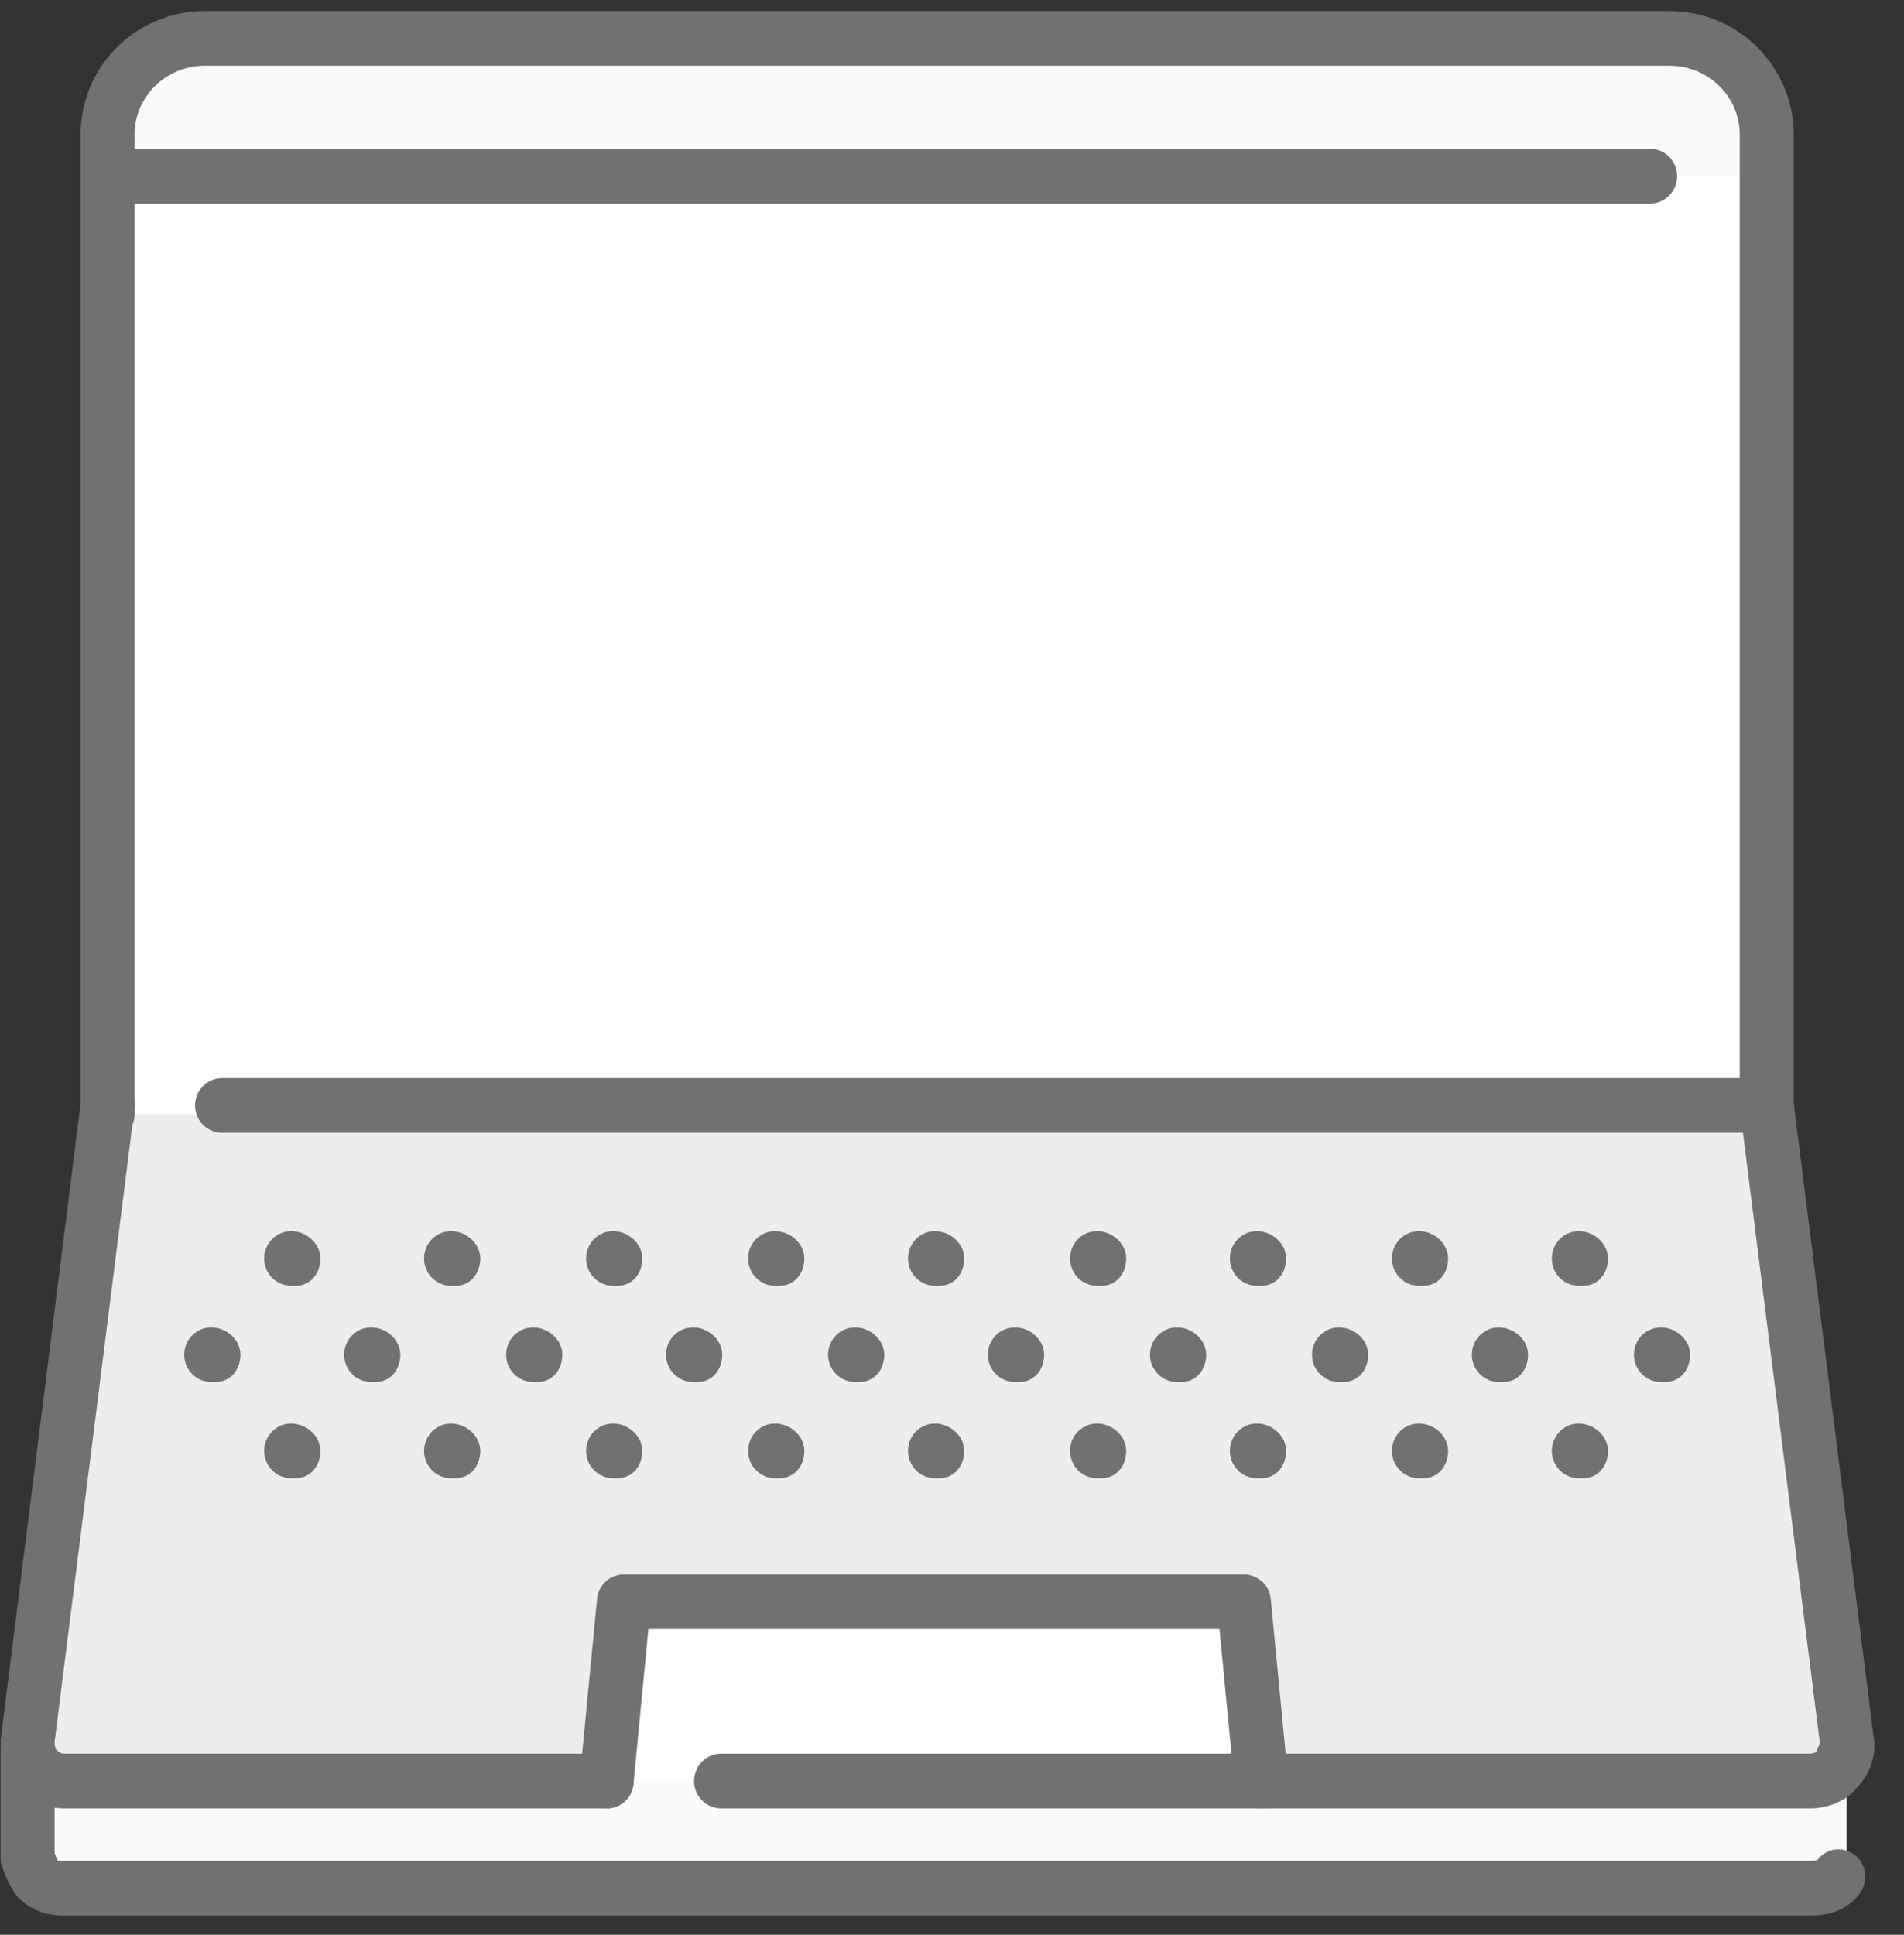
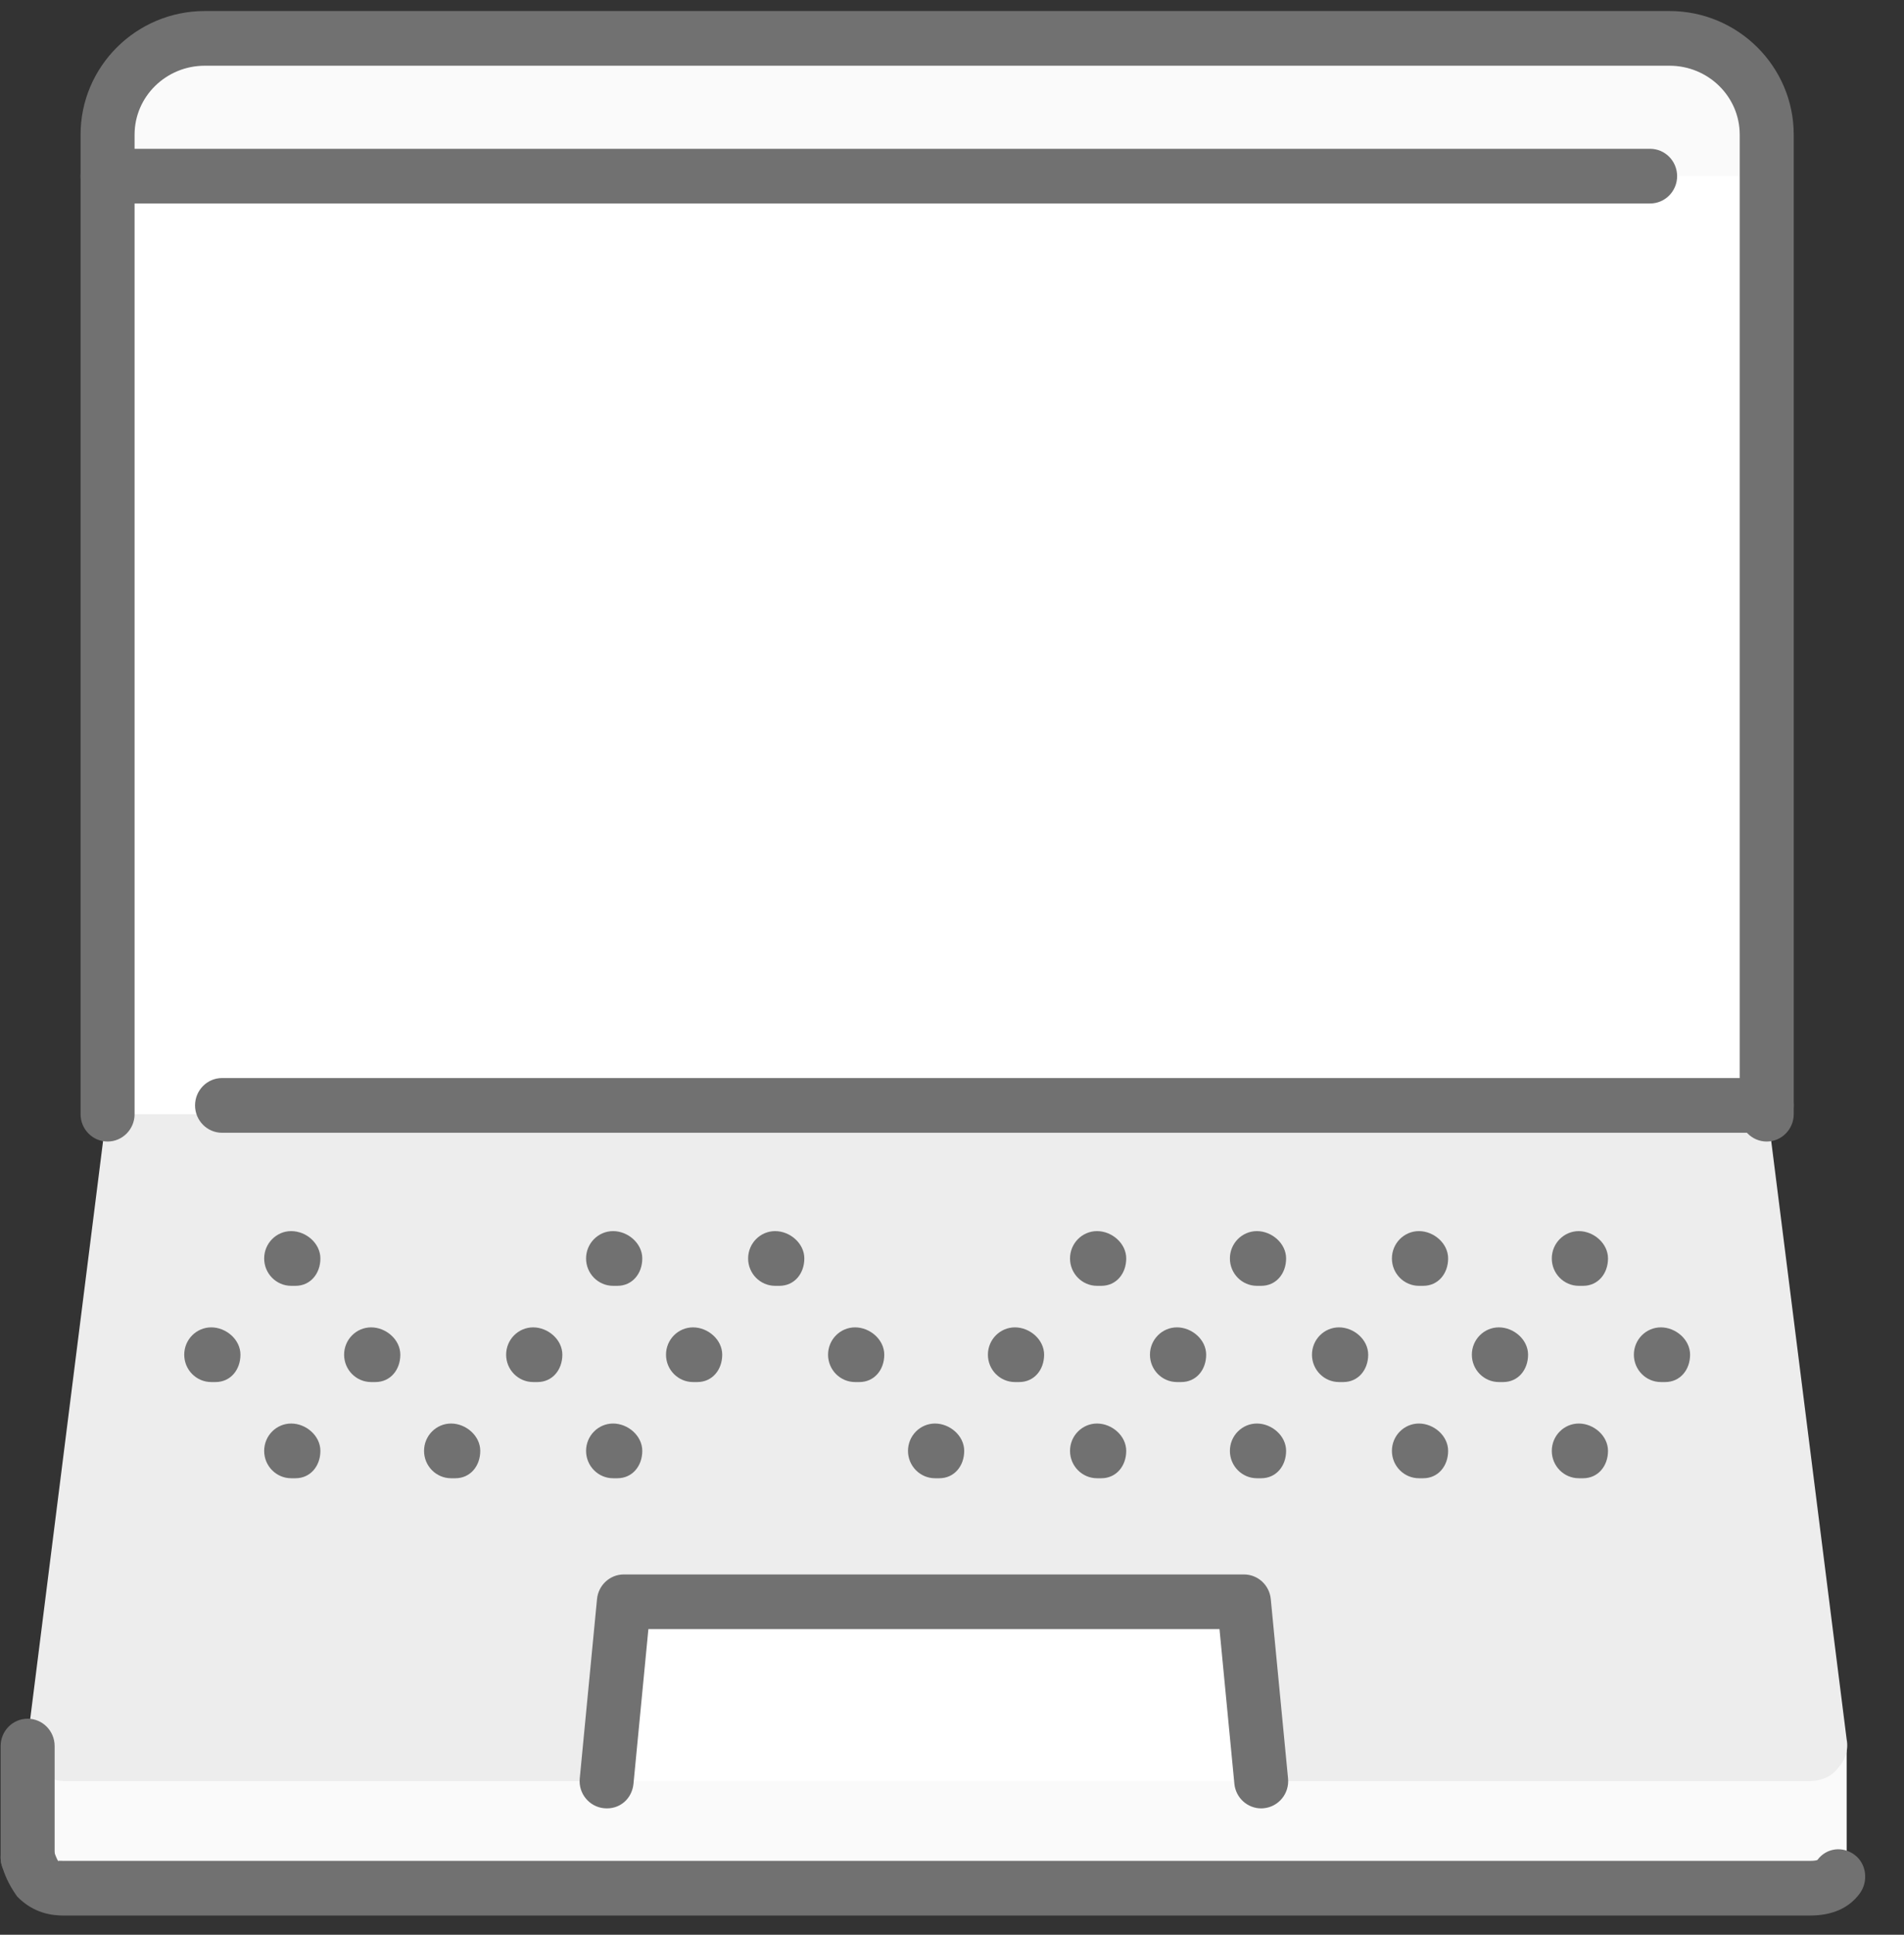
<svg xmlns="http://www.w3.org/2000/svg" width="63" height="64" viewBox="0 0 63 64" fill="none">
  <rect x="0" y="0" width="63" height="64" fill="#333333" stroke="none" />
  <g clip-path="url(#clip0_831_2441)">
    <path fill-rule="evenodd" clip-rule="evenodd" d="M0.914 57.758V61.447C0.985 61.664 1.056 61.882 1.199 62.098C1.485 62.387 1.771 62.459 2.128 62.459H59.889C60.246 62.459 60.603 62.315 60.818 62.098C61.032 61.809 61.103 61.663 61.103 61.447V57.758H0.914Z" fill="#FAFAFA" />
    <path fill-rule="evenodd" clip-rule="evenodd" d="M3.559 36.566L0.914 57.541C0.914 57.903 0.985 58.264 1.199 58.482C1.485 58.771 1.771 58.916 2.128 58.916H59.889C60.246 58.916 60.603 58.772 60.818 58.482C61.032 58.264 61.175 57.903 61.103 57.541L58.458 36.566H3.559Z" fill="#EDEDED" />
    <path fill-rule="evenodd" clip-rule="evenodd" d="M20.072 58.916L20.643 52.985H41.16L41.732 58.916H20.072Z" fill="white" />
    <path fill-rule="evenodd" clip-rule="evenodd" d="M58.459 36.856V4.453C58.459 2.717 57.03 1.27 55.242 1.27H6.776C4.989 1.27 3.559 2.717 3.559 4.453V36.856H58.459Z" fill="white" />
    <path fill-rule="evenodd" clip-rule="evenodd" d="M58.459 5.827V4.453C58.459 2.717 57.03 1.27 55.242 1.27H6.776C4.989 1.27 3.559 2.717 3.559 4.453V5.827H58.459Z" fill="#FAFAFA" />
    <path d="M58.458 37.761C57.966 37.761 57.564 37.356 57.564 36.856V4.453C57.564 3.195 56.523 2.174 55.242 2.174H6.775C5.495 2.174 4.453 3.195 4.453 4.453V36.856C4.453 37.355 4.052 37.761 3.56 37.761C3.067 37.761 2.666 37.356 2.666 36.856V4.453C2.666 2.199 4.51 0.365 6.775 0.365H55.241C57.507 0.365 59.351 2.199 59.351 4.453V36.856C59.351 37.355 58.949 37.761 58.457 37.761H58.458Z" fill="#717171" />
    <path d="M54.599 6.731H3.56C3.067 6.731 2.666 6.327 2.666 5.827C2.666 5.326 3.067 4.922 3.56 4.922H54.599C55.092 4.922 55.493 5.326 55.493 5.827C55.493 6.327 55.092 6.731 54.599 6.731Z" fill="#717171" />
-     <path d="M59.889 59.82H23.859C23.367 59.82 22.966 59.415 22.966 58.915C22.966 58.415 23.367 58.01 23.859 58.01H59.889C59.992 58.01 60.076 57.974 60.103 57.94C60.098 57.919 60.219 57.676 60.216 57.656L57.571 36.679C57.509 36.183 57.855 35.731 58.345 35.668C58.857 35.604 59.283 35.957 59.345 36.45L61.99 57.426C62.103 57.989 61.902 58.662 61.451 59.119C61.162 59.522 60.549 59.82 59.89 59.82H59.889ZM20.072 59.82H2.129C1.544 59.82 1.034 59.591 0.568 59.121C0.206 58.752 0.022 58.221 0.022 57.542L2.674 36.451C2.736 35.958 3.164 35.604 3.674 35.669C4.164 35.733 4.509 36.185 4.447 36.681L1.802 57.657C1.81 57.742 1.842 57.847 1.857 57.871C1.999 58.011 2.073 58.011 2.13 58.011H20.073C20.565 58.011 20.966 58.416 20.966 58.916C20.966 59.416 20.565 59.821 20.073 59.821L20.072 59.82Z" fill="#717171" />
    <path d="M59.889 63.365H2.129C1.726 63.365 1.122 63.3 0.568 62.736C0.248 62.283 0.147 61.979 0.068 61.733C-0.09 61.26 0.164 60.748 0.632 60.59C1.098 60.426 1.608 60.688 1.762 61.162C1.821 61.34 1.868 61.48 1.944 61.596C1.905 61.532 1.929 61.556 2.129 61.556H59.889C60.074 61.556 60.133 61.527 60.135 61.526C60.43 61.127 60.969 61.057 61.368 61.358C61.762 61.656 61.829 62.238 61.533 62.638C61.176 63.12 60.625 63.364 59.889 63.364V63.365Z" fill="#717171" />
    <path d="M0.915 62.352C0.422 62.352 0.021 61.947 0.021 61.447V57.758C0.021 57.259 0.422 56.853 0.915 56.853C1.407 56.853 1.808 57.258 1.808 57.758V61.447C1.808 61.946 1.407 62.352 0.915 62.352Z" fill="#717171" />
    <path d="M9.778 42.534H9.635C9.143 42.534 8.741 42.129 8.741 41.629C8.741 41.129 9.143 40.724 9.635 40.724C10.127 40.724 10.601 41.129 10.601 41.629C10.601 42.129 10.271 42.534 9.778 42.534Z" fill="#717171" />
-     <path d="M15.068 42.534H14.925C14.433 42.534 14.031 42.129 14.031 41.629C14.031 41.129 14.433 40.724 14.925 40.724C15.417 40.724 15.891 41.129 15.891 41.629C15.891 42.129 15.561 42.534 15.068 42.534Z" fill="#717171" />
    <path d="M20.429 42.534H20.286C19.794 42.534 19.392 42.129 19.392 41.629C19.392 41.129 19.794 40.724 20.286 40.724C20.778 40.724 21.252 41.129 21.252 41.629C21.252 42.129 20.922 42.534 20.429 42.534Z" fill="#717171" />
    <path d="M25.791 42.534H25.648C25.156 42.534 24.754 42.129 24.754 41.629C24.754 41.129 25.156 40.724 25.648 40.724C26.14 40.724 26.614 41.129 26.614 41.629C26.614 42.129 26.284 42.534 25.791 42.534Z" fill="#717171" />
-     <path d="M31.081 42.534H30.938C30.446 42.534 30.044 42.129 30.044 41.629C30.044 41.129 30.446 40.724 30.938 40.724C31.43 40.724 31.904 41.129 31.904 41.629C31.904 42.129 31.574 42.534 31.081 42.534Z" fill="#717171" />
    <path d="M36.442 42.534H36.299C35.807 42.534 35.405 42.129 35.405 41.629C35.405 41.129 35.807 40.724 36.299 40.724C36.791 40.724 37.265 41.129 37.265 41.629C37.265 42.129 36.935 42.534 36.442 42.534Z" fill="#717171" />
    <path d="M41.732 42.534H41.589C41.097 42.534 40.695 42.129 40.695 41.629C40.695 41.129 41.097 40.724 41.589 40.724C42.081 40.724 42.555 41.129 42.555 41.629C42.555 42.129 42.225 42.534 41.732 42.534Z" fill="#717171" />
    <path d="M47.093 42.534H46.95C46.458 42.534 46.056 42.129 46.056 41.629C46.056 41.129 46.458 40.724 46.95 40.724C47.442 40.724 47.916 41.129 47.916 41.629C47.916 42.129 47.586 42.534 47.093 42.534Z" fill="#717171" />
    <path d="M52.383 42.534H52.24C51.748 42.534 51.346 42.129 51.346 41.629C51.346 41.129 51.748 40.724 52.24 40.724C52.732 40.724 53.206 41.129 53.206 41.629C53.206 42.129 52.876 42.534 52.383 42.534Z" fill="#717171" />
    <path d="M7.133 45.717H6.99C6.498 45.717 6.096 45.313 6.096 44.812C6.096 44.312 6.498 43.908 6.99 43.908C7.482 43.908 7.956 44.312 7.956 44.812C7.956 45.313 7.626 45.717 7.133 45.717Z" fill="#717171" />
    <path d="M12.423 45.717H12.28C11.788 45.717 11.386 45.313 11.386 44.812C11.386 44.312 11.788 43.908 12.28 43.908C12.772 43.908 13.246 44.312 13.246 44.812C13.246 45.313 12.916 45.717 12.423 45.717Z" fill="#717171" />
    <path d="M17.784 45.717H17.641C17.149 45.717 16.747 45.313 16.747 44.812C16.747 44.312 17.149 43.908 17.641 43.908C18.133 43.908 18.607 44.312 18.607 44.812C18.607 45.313 18.277 45.717 17.784 45.717Z" fill="#717171" />
    <path d="M23.074 45.717H22.931C22.439 45.717 22.037 45.313 22.037 44.812C22.037 44.312 22.439 43.908 22.931 43.908C23.423 43.908 23.897 44.312 23.897 44.812C23.897 45.313 23.567 45.717 23.074 45.717Z" fill="#717171" />
    <path d="M28.436 45.717H28.293C27.801 45.717 27.399 45.313 27.399 44.812C27.399 44.312 27.801 43.908 28.293 43.908C28.785 43.908 29.259 44.312 29.259 44.812C29.259 45.313 28.929 45.717 28.436 45.717Z" fill="#717171" />
    <path d="M33.725 45.717H33.582C33.09 45.717 32.688 45.313 32.688 44.812C32.688 44.312 33.09 43.908 33.582 43.908C34.074 43.908 34.548 44.312 34.548 44.812C34.548 45.313 34.218 45.717 33.725 45.717Z" fill="#717171" />
    <path d="M39.087 45.717H38.944C38.452 45.717 38.05 45.313 38.05 44.812C38.05 44.312 38.452 43.908 38.944 43.908C39.436 43.908 39.91 44.312 39.91 44.812C39.91 45.313 39.58 45.717 39.087 45.717Z" fill="#717171" />
    <path d="M44.448 45.717H44.305C43.813 45.717 43.411 45.313 43.411 44.812C43.411 44.312 43.813 43.908 44.305 43.908C44.797 43.908 45.271 44.312 45.271 44.812C45.271 45.313 44.941 45.717 44.448 45.717Z" fill="#717171" />
    <path d="M49.738 45.717H49.595C49.103 45.717 48.701 45.313 48.701 44.812C48.701 44.312 49.103 43.908 49.595 43.908C50.087 43.908 50.561 44.312 50.561 44.812C50.561 45.313 50.231 45.717 49.738 45.717Z" fill="#717171" />
    <path d="M55.099 45.717H54.956C54.464 45.717 54.062 45.313 54.062 44.812C54.062 44.312 54.464 43.908 54.956 43.908C55.448 43.908 55.922 44.312 55.922 44.812C55.922 45.313 55.592 45.717 55.099 45.717Z" fill="#717171" />
    <path d="M9.778 48.899H9.635C9.143 48.899 8.741 48.494 8.741 47.994C8.741 47.494 9.143 47.089 9.635 47.089C10.127 47.089 10.601 47.494 10.601 47.994C10.601 48.494 10.271 48.899 9.778 48.899Z" fill="#717171" />
    <path d="M15.068 48.899H14.925C14.433 48.899 14.031 48.494 14.031 47.994C14.031 47.494 14.433 47.089 14.925 47.089C15.417 47.089 15.891 47.494 15.891 47.994C15.891 48.494 15.561 48.899 15.068 48.899Z" fill="#717171" />
    <path d="M20.429 48.899H20.286C19.794 48.899 19.392 48.494 19.392 47.994C19.392 47.494 19.794 47.089 20.286 47.089C20.778 47.089 21.252 47.494 21.252 47.994C21.252 48.494 20.922 48.899 20.429 48.899Z" fill="#717171" />
-     <path d="M25.791 48.899H25.648C25.156 48.899 24.754 48.494 24.754 47.994C24.754 47.494 25.156 47.089 25.648 47.089C26.14 47.089 26.614 47.494 26.614 47.994C26.614 48.494 26.284 48.899 25.791 48.899Z" fill="#717171" />
    <path d="M31.081 48.899H30.938C30.446 48.899 30.044 48.494 30.044 47.994C30.044 47.494 30.446 47.089 30.938 47.089C31.43 47.089 31.904 47.494 31.904 47.994C31.904 48.494 31.574 48.899 31.081 48.899Z" fill="#717171" />
    <path d="M36.442 48.899H36.299C35.807 48.899 35.405 48.494 35.405 47.994C35.405 47.494 35.807 47.089 36.299 47.089C36.791 47.089 37.265 47.494 37.265 47.994C37.265 48.494 36.935 48.899 36.442 48.899Z" fill="#717171" />
    <path d="M41.732 48.899H41.589C41.097 48.899 40.695 48.494 40.695 47.994C40.695 47.494 41.097 47.089 41.589 47.089C42.081 47.089 42.555 47.494 42.555 47.994C42.555 48.494 42.225 48.899 41.732 48.899Z" fill="#717171" />
    <path d="M47.093 48.899H46.95C46.458 48.899 46.056 48.494 46.056 47.994C46.056 47.494 46.458 47.089 46.95 47.089C47.442 47.089 47.916 47.494 47.916 47.994C47.916 48.494 47.586 48.899 47.093 48.899Z" fill="#717171" />
    <path d="M52.383 48.899H52.24C51.748 48.899 51.346 48.494 51.346 47.994C51.346 47.494 51.748 47.089 52.24 47.089C52.732 47.089 53.206 47.494 53.206 47.994C53.206 48.494 52.876 48.899 52.383 48.899Z" fill="#717171" />
    <path d="M41.732 59.82C41.276 59.82 40.887 59.47 40.843 59.003L40.351 53.89H21.454L20.961 59.003C20.914 59.497 20.509 59.866 19.986 59.815C19.494 59.766 19.133 59.324 19.183 58.828L19.754 52.898C19.798 52.434 20.182 52.081 20.642 52.081H41.159C41.62 52.081 42.004 52.434 42.048 52.898L42.619 58.828C42.668 59.325 42.309 59.767 41.816 59.815C41.786 59.819 41.756 59.82 41.729 59.82H41.732Z" fill="#717171" />
    <path d="M58.458 37.471H7.347C6.855 37.471 6.454 37.066 6.454 36.566C6.454 36.066 6.855 35.661 7.347 35.661H58.458C58.95 35.661 59.352 36.066 59.352 36.566C59.352 37.066 58.95 37.471 58.458 37.471Z" fill="#717171" />
  </g>
  <defs>
    <clipPath id="clip0_831_2441">
      <rect width="62" height="63" fill="white" transform="translate(0.021 0.365)" />
    </clipPath>
  </defs>
</svg>